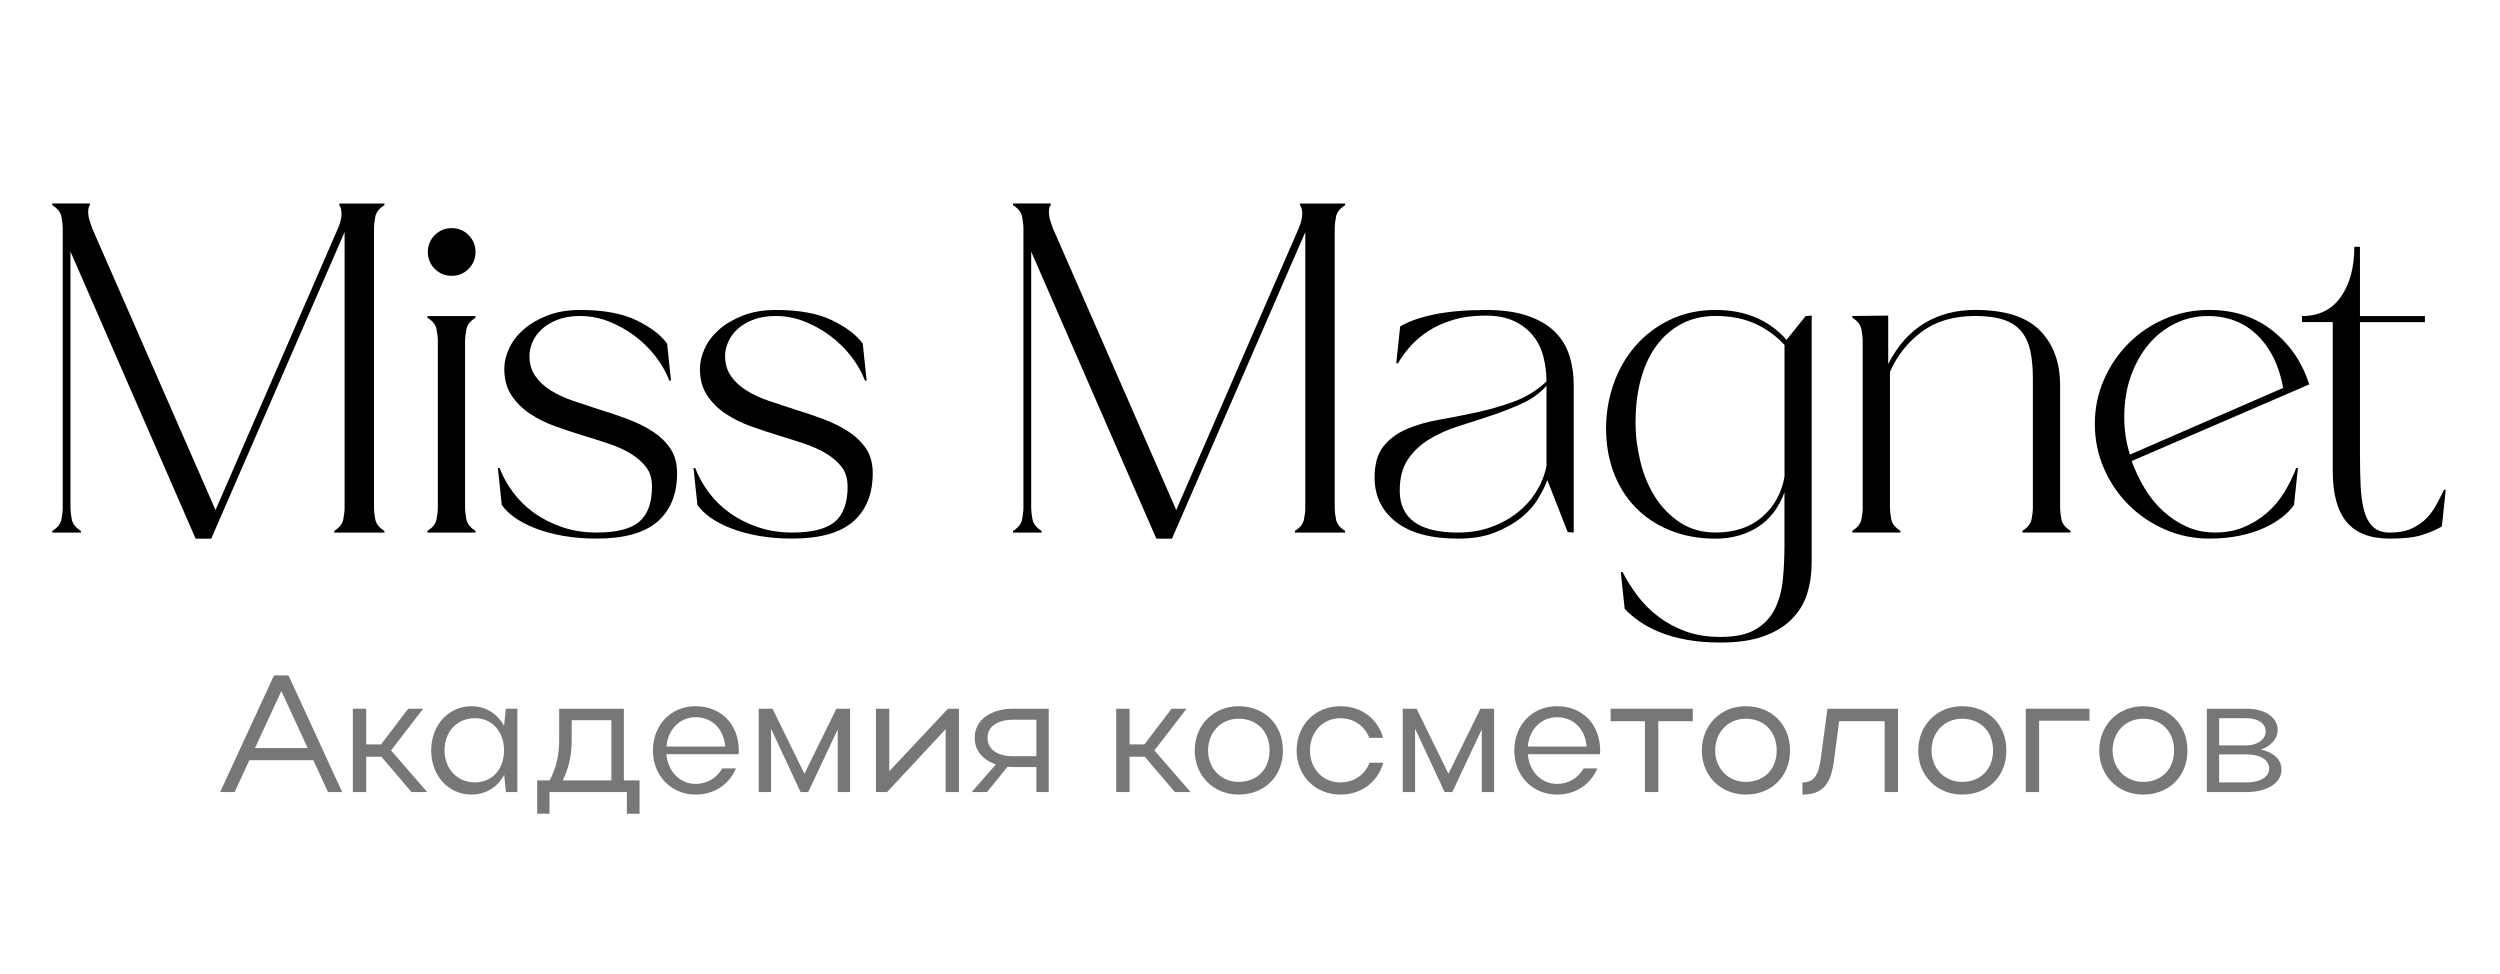
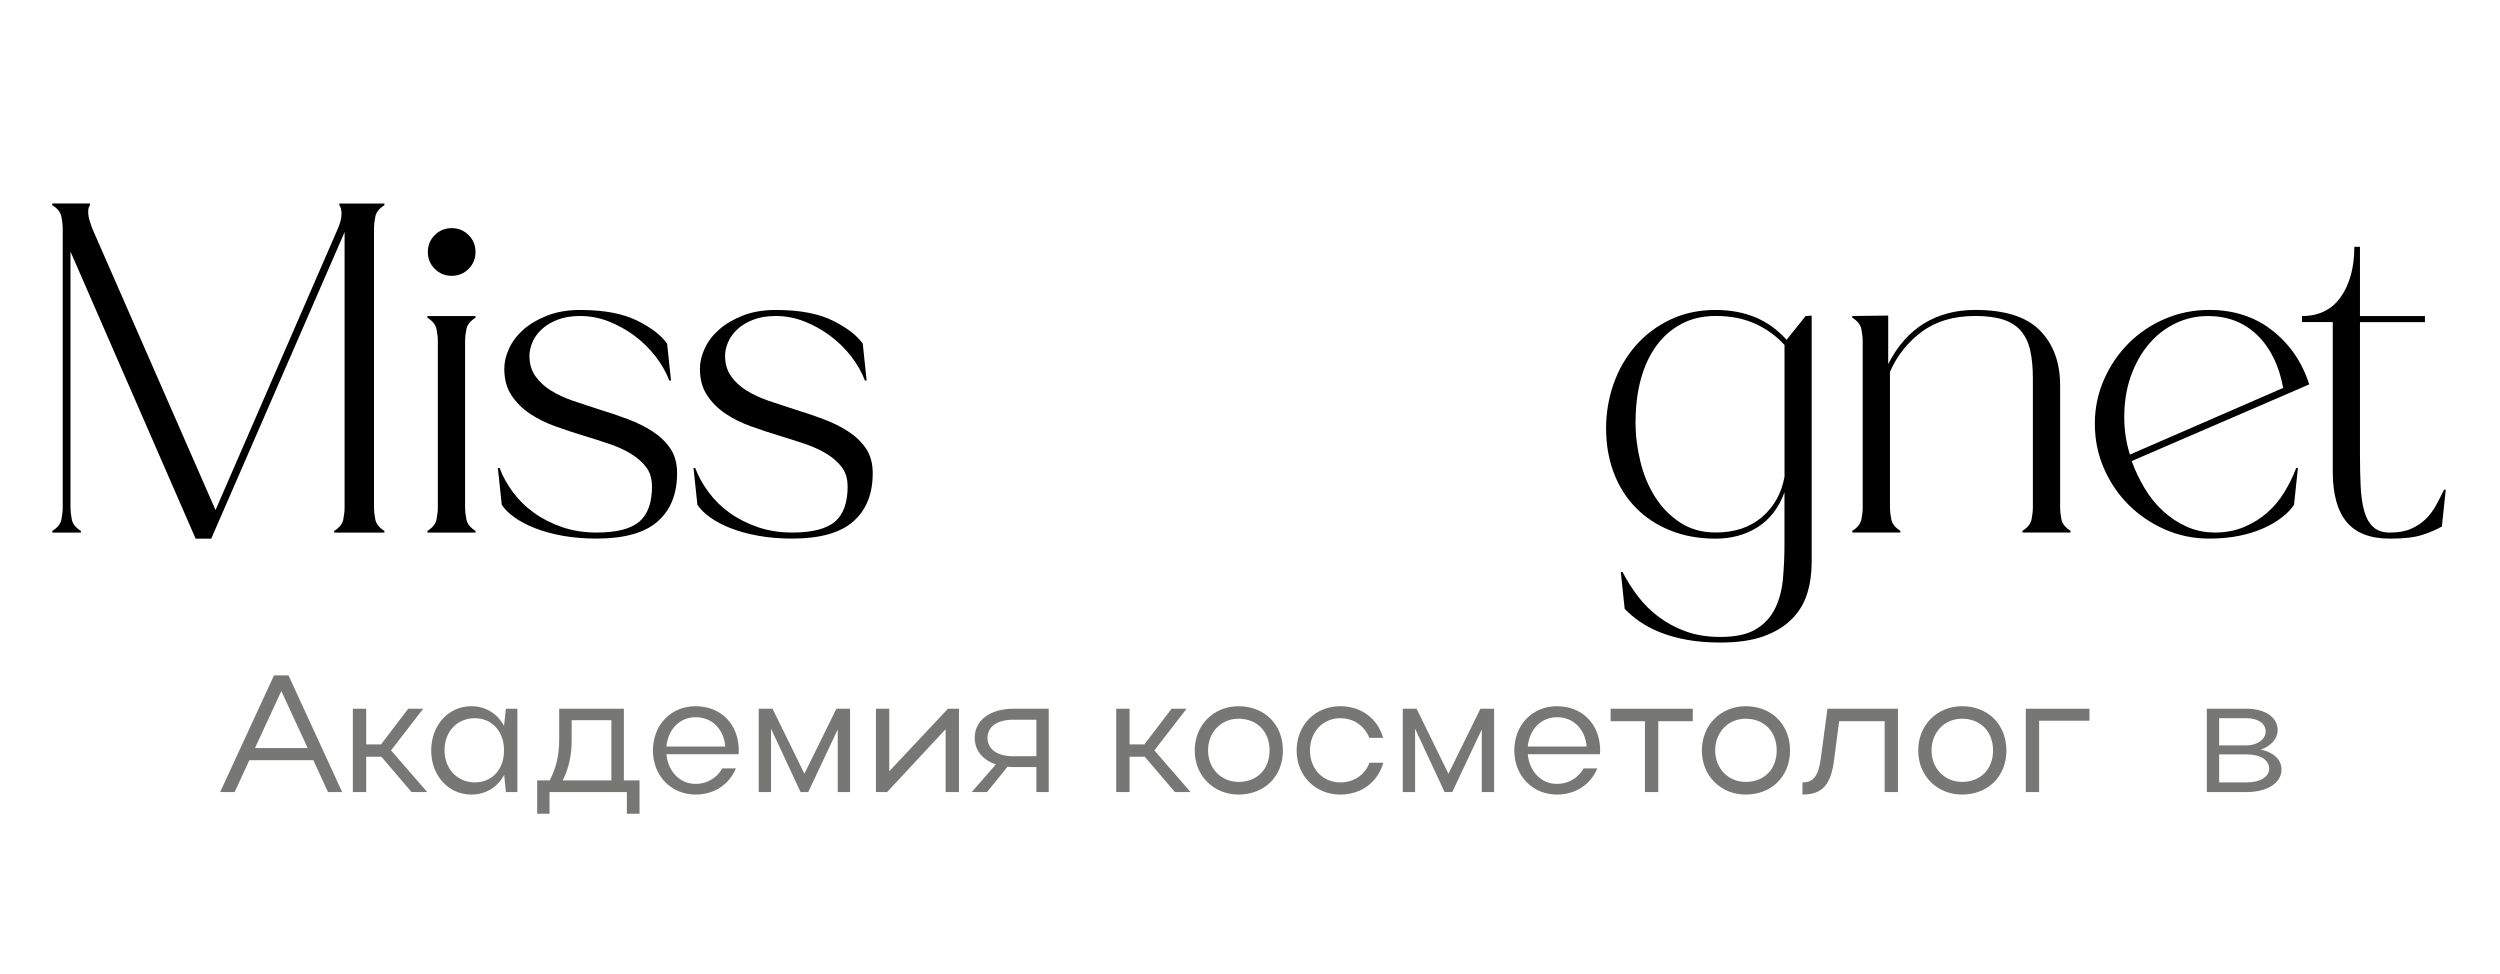
<svg xmlns="http://www.w3.org/2000/svg" width="670" height="261" viewBox="0 0 670 261" fill="none">
  <path d="M14 54.99V54.53H24.1V54.99C23.79 55.38 23.64 55.96 23.64 56.73C23.64 57.58 23.77 58.41 24.05 59.23C24.32 60.04 24.53 60.68 24.69 61.15L57.76 136.69L90.6 61.15C91.22 59.68 91.53 58.4 91.53 57.32C91.53 56.32 91.34 55.54 90.95 55V54.54H103.02V55C101.63 55.85 100.82 56.88 100.58 58.08C100.35 59.28 100.23 60.3 100.23 61.16V136.12C100.23 136.97 100.35 138 100.58 139.2C100.81 140.4 101.62 141.42 103.02 142.28V142.74H89.56V142.28C90.95 141.43 91.77 140.4 92 139.2C92.23 138 92.35 136.98 92.35 136.12V62.2L56.61 144.36H52.43L18.89 67.42V136.12C18.89 136.97 19.01 138 19.24 139.2C19.47 140.4 20.28 141.42 21.68 142.28V142.74H14.02V142.28C15.41 141.43 16.23 140.4 16.46 139.2C16.69 138 16.81 136.98 16.81 136.12V61.16C16.81 60.31 16.69 59.28 16.46 58.08C16.23 56.88 15.42 55.86 14.02 55L14 54.99Z" fill="black" />
  <path d="M114.55 85.161V84.701H127.43V85.161C126.04 86.011 125.22 87.041 124.99 88.241C124.76 89.441 124.64 90.461 124.64 91.321V136.111C124.64 136.961 124.76 137.991 124.99 139.191C125.22 140.391 126.03 141.411 127.43 142.271V142.731H114.55V142.271C115.94 141.421 116.76 140.391 116.99 139.191C117.22 137.991 117.34 136.971 117.34 136.111V91.321C117.34 90.471 117.22 89.441 116.99 88.241C116.76 87.041 115.95 86.021 114.55 85.161ZM121.05 61.141C122.83 61.141 124.34 61.761 125.58 63.001C126.82 64.241 127.44 65.751 127.44 67.531C127.44 69.311 126.82 70.821 125.58 72.061C124.34 73.301 122.83 73.921 121.05 73.921C119.27 73.921 117.76 73.301 116.52 72.061C115.28 70.821 114.66 69.311 114.66 67.531C114.66 65.751 115.28 64.241 116.52 63.001C117.76 61.761 119.27 61.141 121.05 61.141Z" fill="black" />
  <path d="M174.72 130.3C174.72 128.29 174.22 126.61 173.21 125.25C172.2 123.9 170.85 122.7 169.15 121.65C167.45 120.61 165.51 119.72 163.35 118.98C161.18 118.25 158.94 117.53 156.62 116.83C154.07 116.06 151.49 115.21 148.9 114.28C146.31 113.35 144.01 112.21 142 110.86C139.99 109.51 138.34 107.86 137.07 105.93C135.79 104 135.15 101.64 135.15 98.85C135.15 97.07 135.57 95.25 136.43 93.4C137.28 91.54 138.56 89.86 140.26 88.35C141.96 86.84 144.09 85.59 146.64 84.58C149.19 83.58 152.13 83.07 155.46 83.07C161.8 83.07 166.89 84.02 170.72 85.91C174.55 87.81 177.24 89.88 178.79 92.12L179.83 101.98H179.37C178.52 99.74 177.28 97.57 175.66 95.48C174.04 93.39 172.16 91.56 170.03 89.97C167.9 88.39 165.6 87.11 163.13 86.14C160.65 85.17 158.1 84.69 155.47 84.69C153.15 84.69 151.14 85.02 149.44 85.68C147.74 86.34 146.32 87.19 145.2 88.23C144.08 89.27 143.24 90.43 142.7 91.71C142.16 92.99 141.89 94.2 141.89 95.37C141.89 97.46 142.41 99.26 143.46 100.77C144.5 102.28 145.9 103.58 147.64 104.66C149.38 105.74 151.39 106.67 153.67 107.45C155.95 108.22 158.29 109 160.69 109.77C163.24 110.54 165.76 111.39 168.23 112.32C170.71 113.25 172.93 114.35 174.9 115.63C176.87 116.91 178.46 118.44 179.66 120.21C180.86 121.99 181.46 124.2 181.46 126.82C181.46 132.39 179.72 136.7 176.24 139.76C172.76 142.81 167.3 144.34 159.88 144.34C156.63 144.34 153.61 144.09 150.83 143.59C148.04 143.09 145.57 142.41 143.4 141.56C141.23 140.71 139.4 139.74 137.89 138.66C136.38 137.58 135.24 136.45 134.47 135.29L133.43 125.43H133.89C134.74 127.68 135.94 129.84 137.49 131.93C139.04 134.02 140.91 135.86 143.12 137.44C145.33 139.03 147.84 140.3 150.66 141.27C153.48 142.24 156.56 142.72 159.89 142.72C165.23 142.72 169.04 141.75 171.32 139.82C173.6 137.89 174.74 134.71 174.74 130.3H174.72Z" fill="black" />
  <path d="M227.15 130.3C227.15 128.29 226.65 126.61 225.64 125.25C224.63 123.9 223.28 122.7 221.58 121.65C219.88 120.61 217.94 119.72 215.78 118.98C213.61 118.25 211.37 117.53 209.05 116.83C206.5 116.06 203.92 115.21 201.33 114.28C198.74 113.35 196.44 112.21 194.43 110.86C192.42 109.51 190.77 107.86 189.5 105.93C188.22 104 187.58 101.64 187.58 98.85C187.58 97.07 188 95.25 188.86 93.4C189.71 91.54 190.99 89.86 192.69 88.35C194.39 86.84 196.52 85.59 199.07 84.58C201.62 83.58 204.56 83.07 207.89 83.07C214.23 83.07 219.32 84.02 223.15 85.91C226.98 87.81 229.67 89.88 231.22 92.12L232.26 101.98H231.8C230.95 99.74 229.71 97.57 228.09 95.48C226.47 93.39 224.59 91.56 222.46 89.97C220.33 88.39 218.03 87.11 215.56 86.14C213.08 85.17 210.53 84.69 207.9 84.69C205.58 84.69 203.57 85.02 201.87 85.68C200.17 86.34 198.75 87.19 197.63 88.23C196.51 89.27 195.67 90.43 195.13 91.71C194.59 92.99 194.32 94.2 194.32 95.37C194.32 97.46 194.84 99.26 195.89 100.77C196.93 102.28 198.33 103.58 200.07 104.66C201.81 105.74 203.82 106.67 206.1 107.45C208.38 108.22 210.72 109 213.12 109.77C215.67 110.54 218.19 111.39 220.66 112.32C223.14 113.25 225.36 114.35 227.33 115.63C229.3 116.91 230.89 118.44 232.09 120.21C233.29 121.99 233.89 124.2 233.89 126.82C233.89 132.39 232.15 136.7 228.67 139.76C225.19 142.81 219.73 144.34 212.31 144.34C209.06 144.34 206.04 144.09 203.26 143.59C200.47 143.09 198 142.41 195.83 141.56C193.66 140.71 191.83 139.74 190.32 138.66C188.81 137.58 187.67 136.45 186.9 135.29L185.86 125.43H186.32C187.17 127.68 188.37 129.84 189.92 131.93C191.47 134.02 193.34 135.86 195.55 137.44C197.76 139.03 200.27 140.3 203.09 141.27C205.91 142.24 208.99 142.72 212.32 142.72C217.66 142.72 221.47 141.75 223.75 139.82C226.03 137.89 227.17 134.71 227.17 130.3H227.15Z" fill="black" />
-   <path d="M271.47 54.99V54.53H281.57V54.99C281.26 55.38 281.11 55.96 281.11 56.73C281.11 57.58 281.24 58.41 281.52 59.23C281.79 60.04 282 60.68 282.16 61.15L315.23 136.69L348.07 61.15C348.69 59.68 349 58.4 349 57.32C349 56.32 348.8 55.54 348.42 55V54.54H360.49V55C359.1 55.85 358.28 56.88 358.05 58.08C357.82 59.28 357.7 60.3 357.7 61.16V136.12C357.7 136.97 357.82 138 358.05 139.2C358.28 140.4 359.09 141.42 360.49 142.28V142.74H347.03V142.28C348.42 141.43 349.24 140.4 349.47 139.2C349.7 138 349.82 136.98 349.82 136.12V62.2L314.08 144.36H309.9L276.36 67.42V136.12C276.36 136.97 276.48 138 276.71 139.2C276.94 140.4 277.75 141.42 279.15 142.28V142.74H271.49V142.28C272.88 141.43 273.7 140.4 273.93 139.2C274.16 138 274.28 136.98 274.28 136.12V61.16C274.28 60.31 274.16 59.28 273.93 58.08C273.7 56.88 272.89 55.86 271.49 55L271.47 54.99Z" fill="black" />
-   <path d="M398.09 83.07C402.5 83.07 406.21 83.57 409.23 84.58C412.25 85.59 414.68 86.98 416.54 88.76C418.4 90.54 419.73 92.67 420.54 95.14C421.35 97.62 421.76 100.36 421.76 103.38V142.72L420.14 142.6L414.69 128.68C414.15 130.15 413.32 131.81 412.19 133.67C411.07 135.53 409.54 137.23 407.61 138.78C405.68 140.33 403.33 141.64 400.59 142.73C397.84 143.81 394.57 144.35 390.78 144.35C383.51 144.35 377.96 142.86 374.13 139.88C370.3 136.9 368.39 132.94 368.39 127.99C368.39 124.43 369.16 121.66 370.71 119.69C372.26 117.72 374.31 116.17 376.86 115.05C379.41 113.93 382.33 113.08 385.62 112.5C388.91 111.92 392.25 111.26 395.66 110.53C399.06 109.8 402.41 108.83 405.7 107.63C408.99 106.43 411.91 104.63 414.46 102.23C414.46 99.99 414.19 97.8 413.65 95.67C413.11 93.54 412.2 91.67 410.92 90.04C409.64 88.42 407.96 87.1 405.87 86.09C403.78 85.09 401.19 84.58 398.1 84.58C394.85 84.58 391.95 84.97 389.4 85.74C386.85 86.51 384.62 87.52 382.73 88.76C380.83 90 379.23 91.37 377.91 92.88C376.59 94.39 375.51 95.88 374.66 97.35H374.2L375.24 87.49C377.41 86.18 380.4 85.11 384.23 84.3C388.06 83.49 392.68 83.08 398.1 83.08L398.09 83.07ZM390.78 142.72C394.11 142.72 397.14 142.2 399.89 141.15C402.64 140.11 405.01 138.75 407.03 137.09C409.04 135.43 410.69 133.51 411.96 131.35C413.24 129.18 414.07 127.02 414.46 124.85V103.38C412.76 105.31 410.61 106.88 408.02 108.08C405.43 109.28 402.68 110.36 399.78 111.33C396.88 112.3 393.96 113.24 391.02 114.17C388.08 115.1 385.43 116.28 383.07 117.71C380.71 119.14 378.79 120.94 377.33 123.11C375.86 125.28 375.13 128.06 375.13 131.47C375.13 138.97 380.35 142.73 390.8 142.73L390.78 142.72Z" fill="black" />
  <path d="M430.42 114.98C430.42 110.73 431.1 106.68 432.45 102.85C433.8 99.02 435.76 95.64 438.31 92.7C440.86 89.76 443.96 87.42 447.59 85.68C451.23 83.94 455.29 83.07 459.77 83.07C467.74 83.07 474.08 85.74 478.8 91.08L483.91 84.7L485.53 84.58V150.7C485.53 153.72 485.12 156.53 484.31 159.13C483.5 161.72 482.12 163.99 480.19 165.93C478.26 167.87 475.74 169.4 472.65 170.52C469.55 171.64 465.69 172.2 461.05 172.2C457.72 172.2 454.71 171.95 452 171.45C449.29 170.95 446.89 170.27 444.81 169.42C442.72 168.57 440.9 167.6 439.36 166.52C437.81 165.44 436.5 164.31 435.41 163.15L434.37 153.29H434.83C435.99 155.53 437.36 157.7 438.95 159.79C440.53 161.88 442.41 163.74 444.58 165.36C446.75 166.98 449.18 168.28 451.89 169.25C454.6 170.22 457.65 170.7 461.06 170.7C465.16 170.7 468.35 170 470.63 168.61C472.91 167.22 474.61 165.36 475.74 163.04C476.86 160.72 477.56 158.07 477.83 155.09C478.1 152.11 478.24 149.04 478.24 145.86V131.94C476.69 136.12 474.29 139.23 471.05 141.28C467.81 143.33 464.05 144.36 459.79 144.36C455.3 144.36 451.24 143.62 447.61 142.15C443.97 140.68 440.88 138.63 438.33 136C435.78 133.37 433.82 130.26 432.47 126.66C431.12 123.06 430.44 119.18 430.44 115L430.42 114.98ZM438.31 113.01C438.31 116.49 438.73 120.01 439.59 123.57C440.44 127.13 441.76 130.32 443.54 133.14C445.32 135.96 447.56 138.26 450.27 140.04C452.98 141.82 456.15 142.71 459.79 142.71C464.9 142.71 469.05 141.32 472.27 138.53C475.48 135.74 477.47 132.15 478.25 127.74V92.46C476.08 90.06 473.47 88.17 470.42 86.77C467.36 85.38 463.82 84.68 459.8 84.68C456.32 84.68 453.24 85.4 450.58 86.83C447.91 88.26 445.67 90.24 443.85 92.75C442.03 95.26 440.66 98.24 439.73 101.69C438.8 105.13 438.34 108.9 438.34 113L438.31 113.01Z" fill="black" />
  <path d="M499.2 136.101V91.311C499.2 90.46 499.08 89.431 498.85 88.231C498.62 87.031 497.81 86.01 496.41 85.15V84.691L506.04 84.571V97.571C508.52 92.701 511.73 89.061 515.67 86.661C519.62 84.261 524.18 83.061 529.36 83.061C537.33 83.061 543.11 84.901 546.71 88.571C550.31 92.251 552.11 97.141 552.11 103.251V136.091C552.11 136.941 552.23 137.971 552.46 139.171C552.69 140.371 553.5 141.391 554.9 142.251V142.711H542.02V142.251C543.41 141.401 544.23 140.371 544.46 139.171C544.69 137.971 544.81 136.951 544.81 136.091V101.511C544.81 98.571 544.58 96.061 544.11 93.971C543.65 91.881 542.83 90.141 541.67 88.751C540.51 87.361 538.92 86.331 536.91 85.671C534.9 85.011 532.38 84.68 529.37 84.68C523.64 84.68 518.89 86.07 515.1 88.861C511.31 91.65 508.45 95.24 506.51 99.65V136.091C506.51 136.941 506.63 137.971 506.86 139.171C507.09 140.371 507.9 141.391 509.3 142.251V142.711H496.42V142.251C497.81 141.401 498.63 140.371 498.86 139.171C499.09 137.971 499.21 136.951 499.21 136.091L499.2 136.101Z" fill="black" />
  <path d="M593.56 142.721C596.42 142.721 599.01 142.241 601.34 141.271C603.66 140.301 605.73 139.031 607.55 137.441C609.37 135.861 610.92 134.021 612.19 131.931C613.47 129.841 614.53 127.681 615.38 125.431H615.84L614.8 135.291C614.03 136.451 612.94 137.571 611.55 138.661C610.16 139.741 608.51 140.711 606.62 141.561C604.72 142.411 602.56 143.091 600.12 143.591C597.68 144.091 594.99 144.341 592.06 144.341C587.88 144.341 583.94 143.531 580.22 141.901C576.51 140.281 573.26 138.071 570.47 135.291C567.68 132.511 565.48 129.261 563.86 125.541C562.24 121.831 561.42 117.841 561.42 113.591C561.42 109.341 562.23 105.471 563.86 101.751C565.48 98.04 567.69 94.79 570.47 92.001C573.26 89.21 576.5 87.031 580.22 85.441C583.93 83.861 587.88 83.061 592.06 83.061C598.71 83.061 604.38 84.921 609.06 88.631C613.74 92.341 617.01 97.141 618.87 103.021L571.29 123.561C572.22 126.111 573.38 128.551 574.77 130.871C576.16 133.191 577.81 135.221 579.7 136.961C581.6 138.701 583.7 140.091 586.02 141.141C588.34 142.181 590.85 142.711 593.56 142.711V142.721ZM591.7 84.701C588.61 84.701 585.7 85.361 583 86.671C580.29 87.991 577.93 89.82 575.92 92.18C573.91 94.54 572.3 97.38 571.1 100.711C569.9 104.041 569.3 107.751 569.3 111.851C569.3 115.261 569.8 118.581 570.81 121.831L611.89 103.961C610.81 98.001 608.51 93.3 604.99 89.861C601.47 86.421 597.04 84.701 591.7 84.701Z" fill="black" />
  <path d="M616.92 84.701C621.48 84.701 624.96 82.981 627.36 79.541C629.76 76.101 630.96 71.631 630.96 66.141H632.47V84.711H649.88V86.331H632.47V121.491C632.47 124.591 632.53 127.451 632.64 130.081C632.76 132.711 633.06 134.951 633.57 136.811C634.07 138.671 634.86 140.121 635.95 141.161C637.03 142.201 638.54 142.731 640.48 142.731C642.72 142.731 644.6 142.401 646.11 141.741C647.62 141.081 648.91 140.231 650 139.191C651.08 138.151 652.01 136.931 652.79 135.531C653.56 134.141 654.3 132.711 655 131.241H655.46L654.42 141.101C652.95 141.951 651.19 142.711 649.14 143.361C647.09 144.021 644.21 144.351 640.49 144.351C635.23 144.351 631.36 142.861 628.89 139.881C626.41 136.901 625.18 132.391 625.18 126.361V86.321H616.94V84.701H616.92Z" fill="black" />
  <path opacity="0.6" d="M591.428 212.274V189.936H602.061C607.065 189.936 610.416 192.259 610.416 195.654C610.416 197.977 608.629 199.943 605.903 200.882C609.343 201.641 611.443 203.562 611.443 206.243C611.443 209.817 607.646 212.274 602.061 212.274H591.428ZM607.199 196.056C607.199 193.867 605.144 192.482 602.061 192.482H594.734V199.765H602.061C604.92 199.765 607.199 198.156 607.199 196.056ZM608.137 205.975C608.137 203.696 605.814 202.177 602.061 202.177H594.734V209.683H602.061C605.724 209.683 608.137 208.253 608.137 205.975Z" fill="#1D1D1B" />
-   <path opacity="0.6" d="M562.597 201.15C562.597 194.314 567.645 189.266 574.347 189.266C581.227 189.266 586.231 194.091 586.231 201.15C586.231 208.119 581.227 212.945 574.347 212.945C567.645 212.945 562.597 207.896 562.597 201.15ZM566.171 201.105C566.171 205.975 569.7 209.549 574.347 209.549C579.306 209.549 582.657 206.154 582.657 201.105C582.657 196.057 579.261 192.616 574.347 192.616C569.656 192.616 566.171 196.235 566.171 201.105Z" fill="#1D1D1B" />
  <path opacity="0.6" d="M542.911 189.936H559.978V193.152H546.485V212.274H542.911V189.936Z" fill="#1D1D1B" />
  <path opacity="0.6" d="M514.079 201.15C514.079 194.314 519.128 189.266 525.829 189.266C532.71 189.266 537.713 194.091 537.713 201.15C537.713 208.119 532.71 212.945 525.829 212.945C519.128 212.945 514.079 207.896 514.079 201.15ZM517.653 201.105C517.653 205.975 521.183 209.549 525.829 209.549C530.788 209.549 534.139 206.154 534.139 201.105C534.139 196.057 530.744 192.616 525.829 192.616C521.138 192.616 517.653 196.235 517.653 201.105Z" fill="#1D1D1B" />
  <path opacity="0.6" d="M488.018 202.937L489.76 189.936H508.659V212.274H505.085V193.286H492.888L491.592 203.205C490.788 210.308 488.42 212.944 483.059 212.944V209.683C486.097 209.683 487.392 207.896 488.018 202.937Z" fill="#1D1D1B" />
  <path opacity="0.6" d="M456.095 201.15C456.095 194.314 461.143 189.266 467.845 189.266C474.725 189.266 479.729 194.091 479.729 201.15C479.729 208.119 474.725 212.945 467.845 212.945C461.143 212.945 456.095 207.896 456.095 201.15ZM459.669 201.105C459.669 205.975 463.198 209.549 467.845 209.549C472.804 209.549 476.155 206.154 476.155 201.105C476.155 196.057 472.759 192.616 467.845 192.616C463.154 192.616 459.669 196.235 459.669 201.105Z" fill="#1D1D1B" />
  <path opacity="0.6" d="M440.848 212.274V193.286H431.645V189.936H453.671V193.286H444.422V212.274H440.848Z" fill="#1D1D1B" />
  <path opacity="0.6" d="M428.797 202.133H409.452C409.854 206.734 413.026 210.085 417.27 210.085C420.398 210.085 422.944 208.477 424.419 205.93H428.082C426.251 210.264 422.274 212.945 417.27 212.945C410.703 212.945 405.833 207.896 405.833 201.15C405.833 194.314 410.613 189.266 417.27 189.266C424.061 189.266 428.842 194.091 428.842 201.15C428.842 201.463 428.797 201.775 428.797 202.133ZM409.452 200.078H425.223C424.821 195.386 421.693 192.214 417.27 192.214C413.026 192.214 409.854 195.476 409.452 200.078Z" fill="#1D1D1B" />
  <path opacity="0.6" d="M379.244 195.297V212.274H375.938V189.936H379.646L388.179 207.36L396.757 189.936H400.421V212.274H397.115V195.476L389.207 212.274H387.152L379.244 195.297Z" fill="#1D1D1B" />
  <path opacity="0.6" d="M351.073 201.105C351.073 206.064 354.513 209.683 359.204 209.683C362.913 209.683 365.861 207.583 367.023 204.411H370.731C369.257 209.549 364.923 212.945 359.204 212.945C352.503 212.945 347.499 207.896 347.499 201.15C347.499 194.314 352.458 189.266 359.204 189.266C364.879 189.266 369.212 192.616 370.687 197.754H366.978C365.772 194.627 362.868 192.482 359.204 192.482C354.513 192.482 351.073 196.191 351.073 201.105Z" fill="#1D1D1B" />
  <path opacity="0.6" d="M320.187 201.15C320.187 194.314 325.235 189.266 331.937 189.266C338.817 189.266 343.821 194.091 343.821 201.15C343.821 208.119 338.817 212.945 331.937 212.945C325.235 212.945 320.187 207.896 320.187 201.15ZM323.761 201.105C323.761 205.975 327.29 209.549 331.937 209.549C336.896 209.549 340.247 206.154 340.247 201.105C340.247 196.057 336.851 192.616 331.937 192.616C327.246 192.616 323.761 196.235 323.761 201.105Z" fill="#1D1D1B" />
  <path opacity="0.6" d="M302.723 202.803V212.274H299.148V189.936H302.723V199.497H306.699L313.981 189.936H318.002L309.38 201.105L319.075 212.274H314.875L306.788 202.803H302.723Z" fill="#1D1D1B" />
  <path opacity="0.6" d="M264.522 212.274H260.412L266.89 204.858C263.45 203.696 261.216 201.194 261.216 197.709C261.216 192.929 265.55 189.936 271.537 189.936H281.053V212.274H277.747V205.573H271.537C271.001 205.573 270.509 205.528 270.018 205.483L264.522 212.274ZM264.656 197.709C264.656 200.837 267.292 202.669 271.537 202.669H277.747V192.884H271.537C267.337 192.884 264.656 194.716 264.656 197.709Z" fill="#1D1D1B" />
  <path opacity="0.6" d="M256.999 212.274H253.425V195.431L237.743 212.274H234.75V189.936H238.324V206.69L254.051 189.936H256.999V212.274Z" fill="#1D1D1B" />
  <path opacity="0.6" d="M206.643 195.297V212.274H203.337V189.936H207.045L215.579 207.36L224.157 189.936H227.82V212.274H224.514V195.476L216.606 212.274H214.551L206.643 195.297Z" fill="#1D1D1B" />
  <path opacity="0.6" d="M197.95 202.133H178.604C179.006 206.734 182.178 210.085 186.423 210.085C189.55 210.085 192.097 208.477 193.571 205.93H197.235C195.403 210.264 191.427 212.945 186.423 212.945C179.855 212.945 174.985 207.896 174.985 201.15C174.985 194.314 179.766 189.266 186.423 189.266C193.214 189.266 197.994 194.091 197.994 201.15C197.994 201.463 197.95 201.775 197.95 202.133ZM178.604 200.078H194.375C193.973 195.386 190.846 192.214 186.423 192.214C182.178 192.214 179.006 195.476 178.604 200.078Z" fill="#1D1D1B" />
  <path opacity="0.6" d="M143.964 209.147H147.315C149.012 205.93 149.861 202.445 149.861 198.335V189.936H167.196V209.147H171.396V218.082H168V212.274H147.27V218.082H143.964V209.147ZM150.8 209.147H163.845V193.018H153.212V198.335C153.212 202.445 152.408 205.975 150.8 209.147Z" fill="#1D1D1B" />
  <path opacity="0.6" d="M138.658 212.274H135.575L135.128 207.673C133.341 210.979 130.124 212.945 126.327 212.945C120.206 212.945 115.56 207.896 115.56 201.15C115.56 194.314 120.206 189.266 126.327 189.266C130.124 189.266 133.297 191.231 135.084 194.538L135.575 189.936H138.658V212.274ZM119.134 201.105C119.134 206.064 122.574 209.683 127.265 209.683C131.867 209.683 135.084 206.198 135.084 201.105C135.084 196.057 131.867 192.482 127.265 192.482C122.485 192.482 119.134 196.057 119.134 201.105Z" fill="#1D1D1B" />
  <path opacity="0.6" d="M98.141 202.803V212.274H94.566V189.936H98.141V199.497H102.117L109.399 189.936H113.42L104.798 201.105L114.493 212.274H110.293L102.206 202.803H98.141Z" fill="#1D1D1B" />
  <path opacity="0.6" d="M59 212.274L73.431 181H77.318L91.704 212.274H87.906L83.975 203.741H66.819L62.887 212.274H59ZM68.338 200.479H82.456L75.397 185.2L68.338 200.479Z" fill="#1D1D1B" />
</svg>